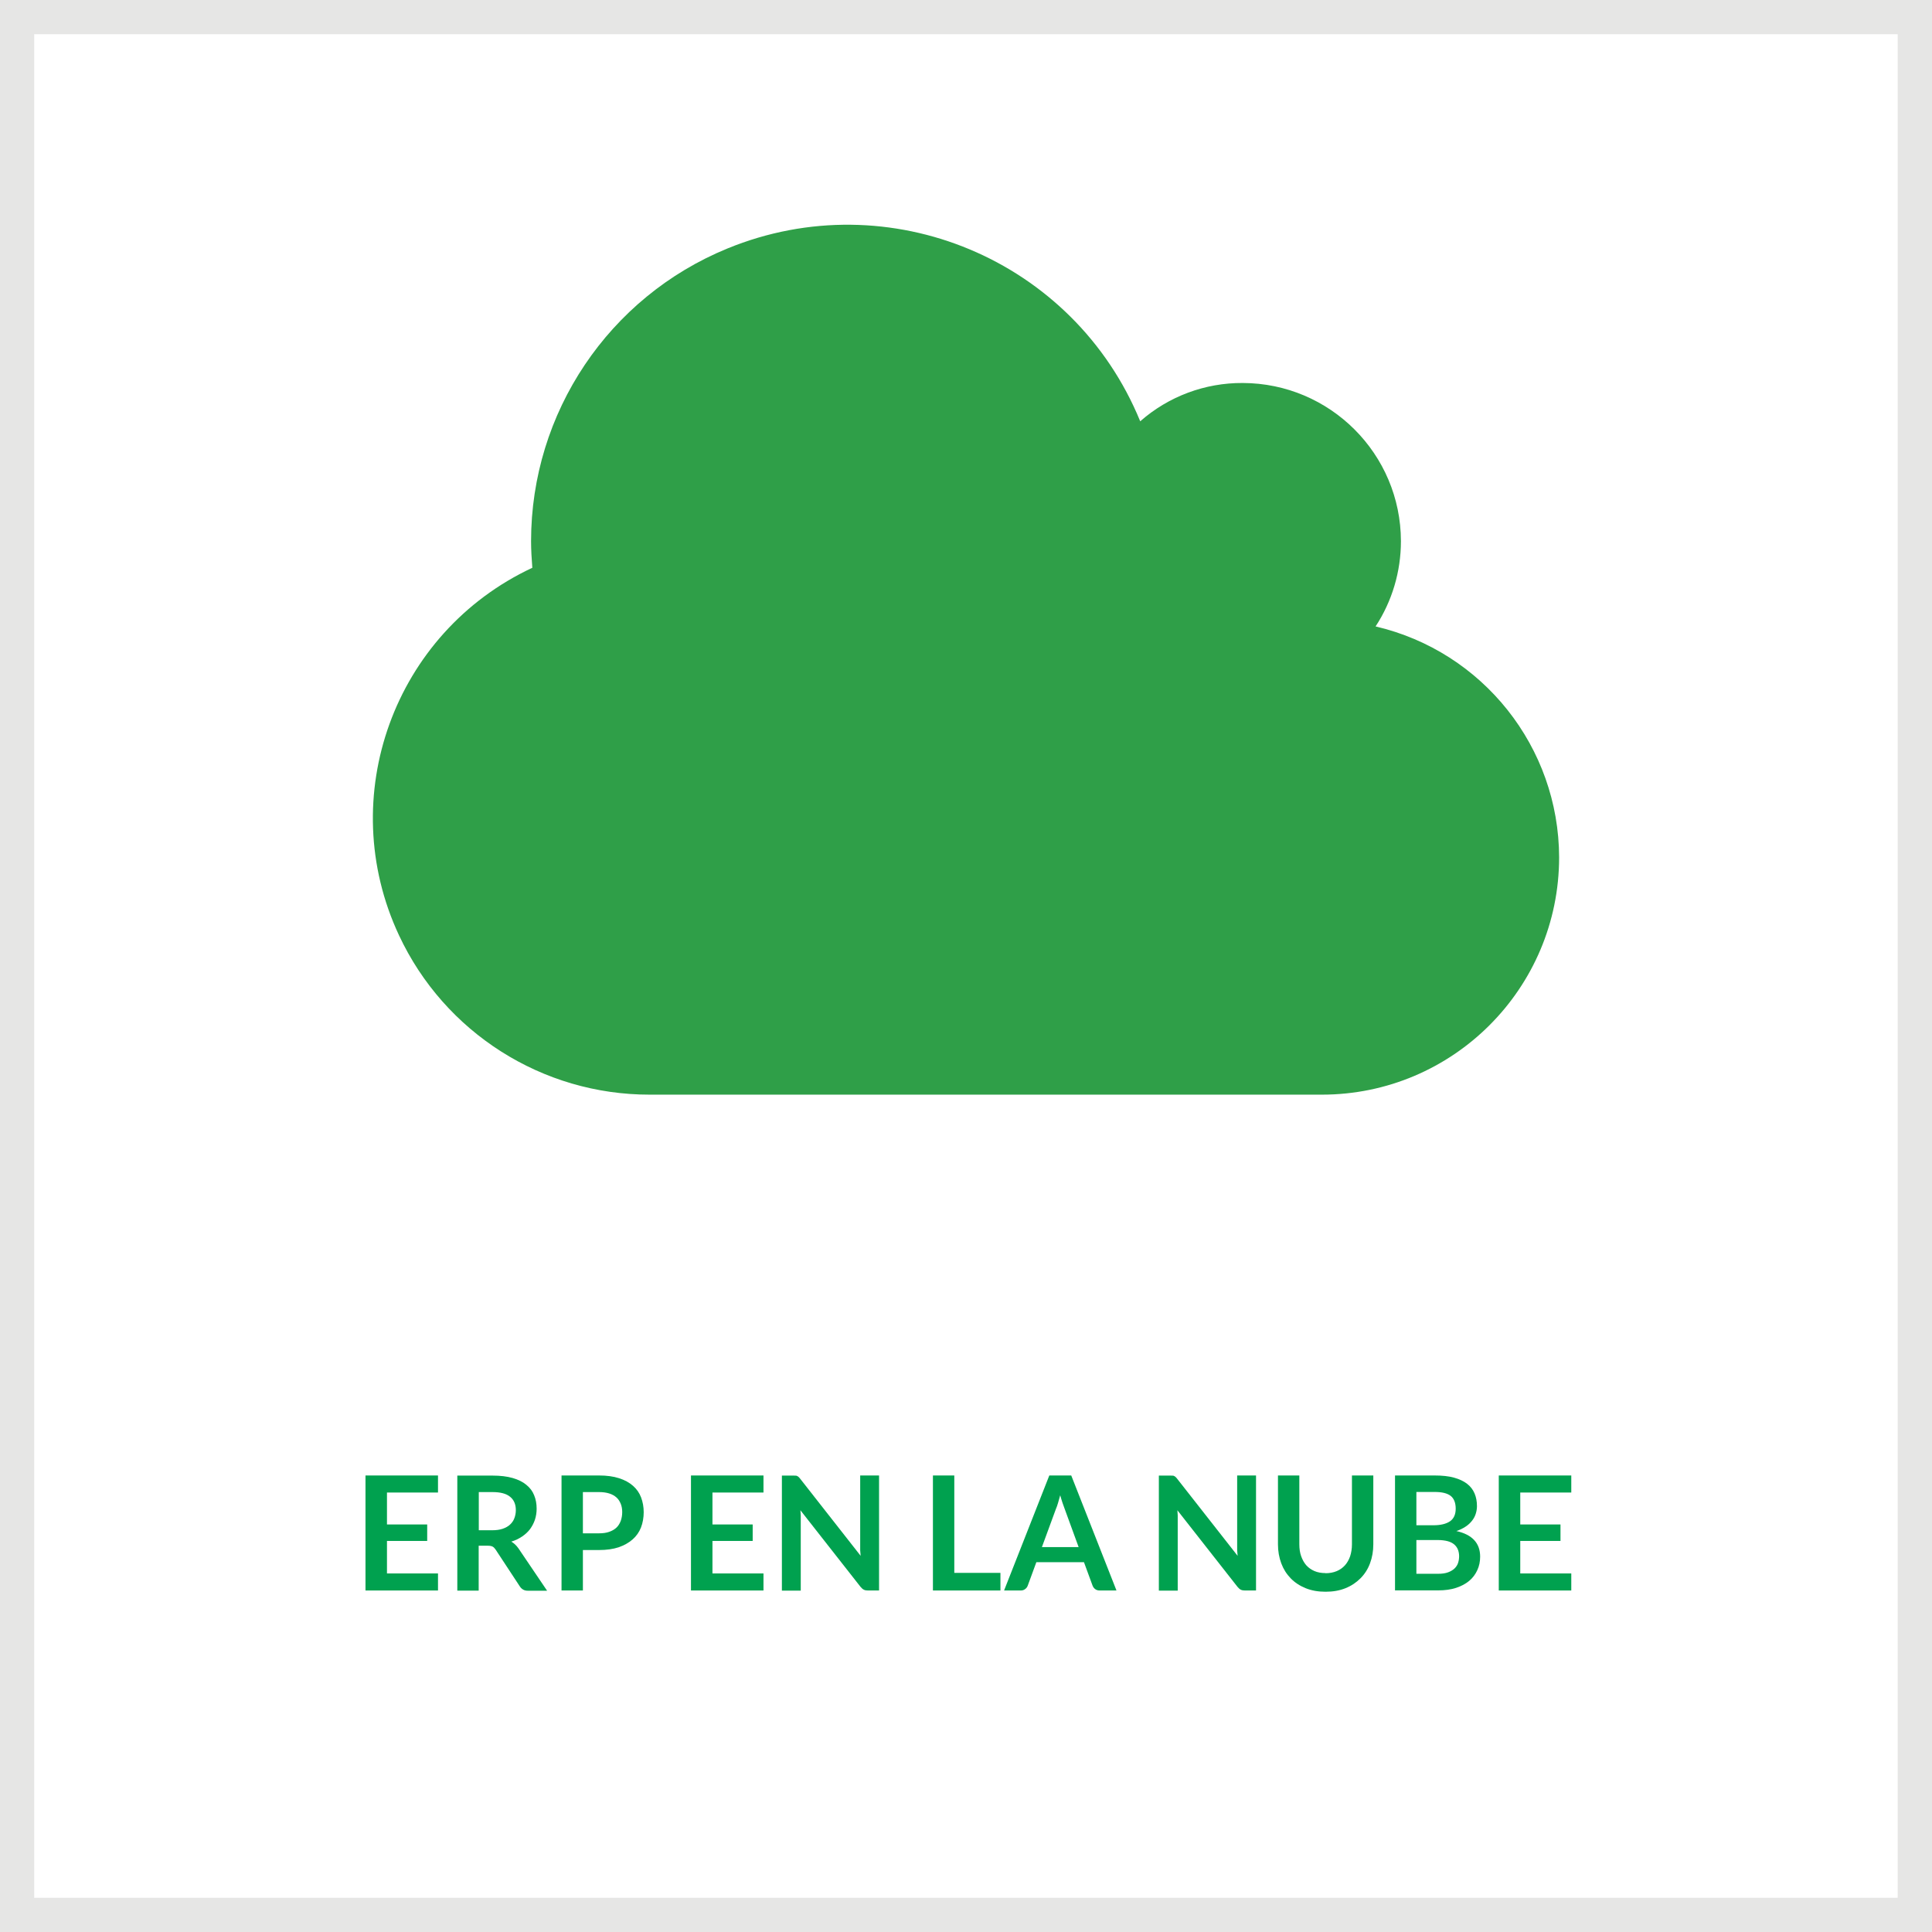
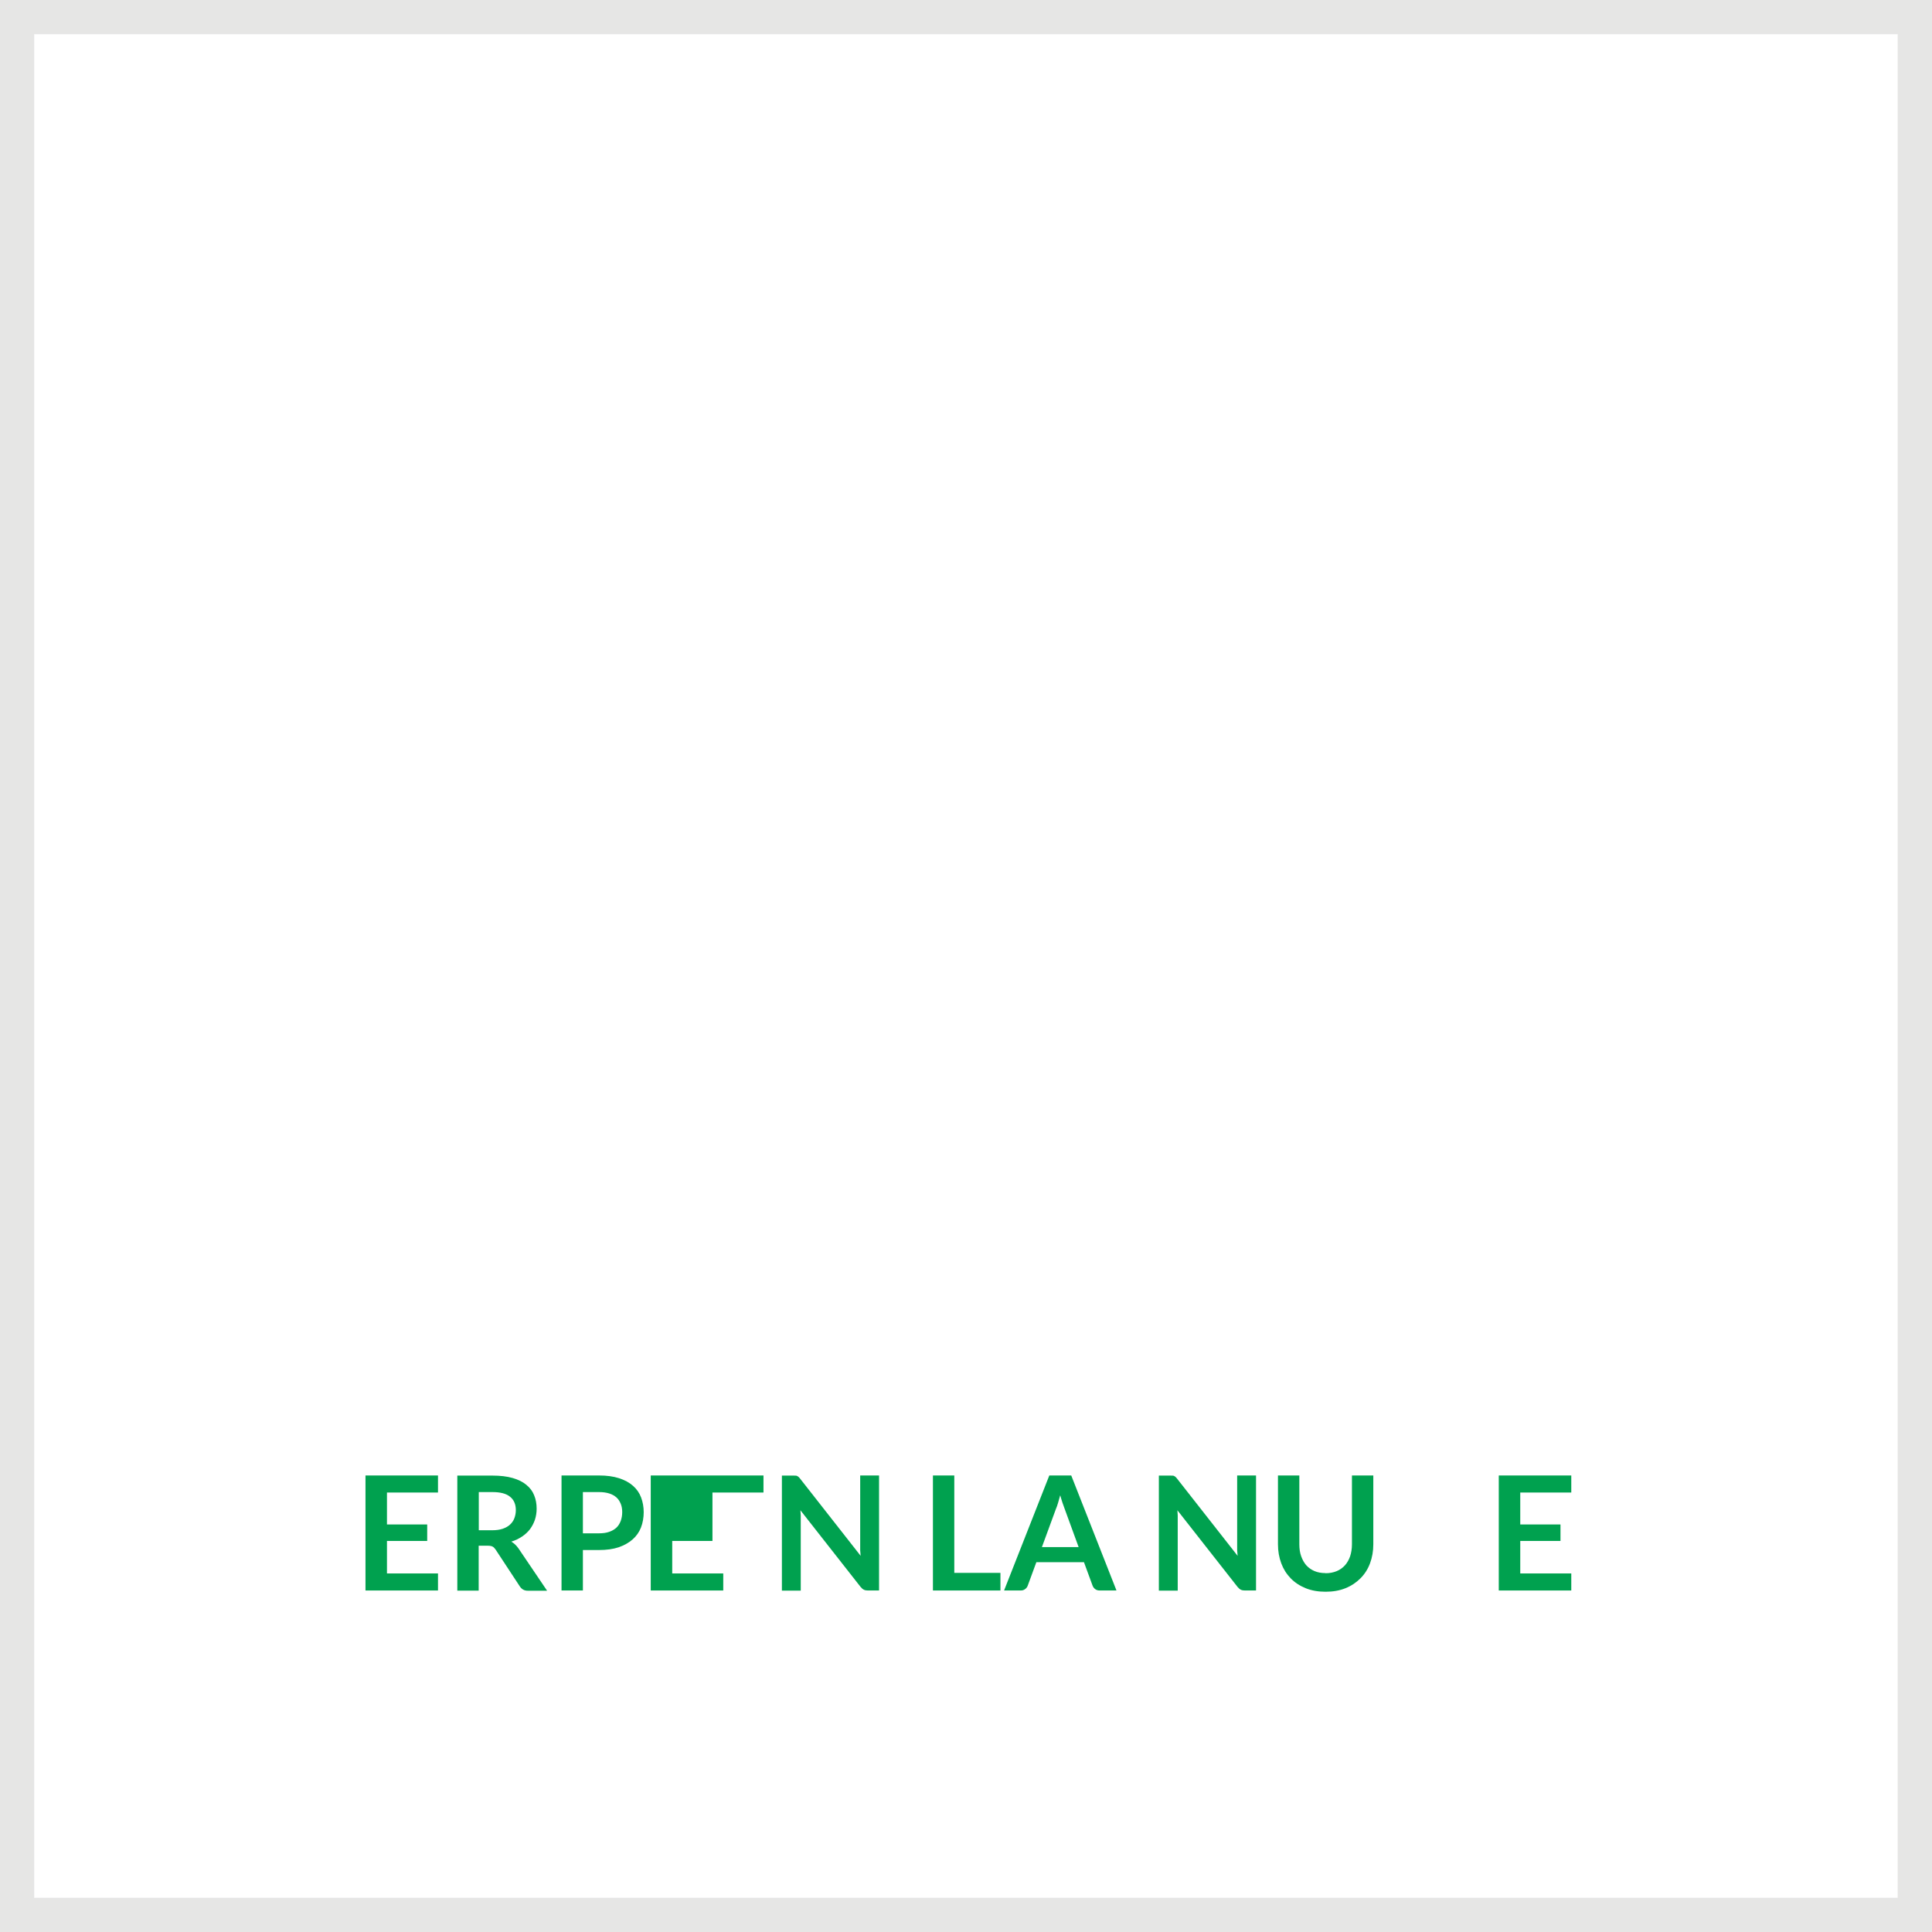
<svg xmlns="http://www.w3.org/2000/svg" id="Layer_1" viewBox="0 0 170 170">
  <defs>
    <style>.cls-1{fill:#fff;}.cls-2{fill:#2f9f48;fill-rule:evenodd;}.cls-3{fill:#e6e6e5;}.cls-4{fill:#00a14f;}</style>
  </defs>
  <rect class="cls-1" width="170" height="170" />
  <path class="cls-3" d="m170,170H0V0h170v170Zm-166.99-3.01h163.97V3.01H3.01v163.97Z" />
-   <path class="cls-2" d="m137.19,75.45c-.02-9.7-6.7-18.12-16.15-20.33,1.46-2.23,2.23-4.84,2.23-7.5-.01-7.68-6.24-13.9-13.92-13.92-3.32-.02-6.53,1.18-9.02,3.37-5.83-14.23-22.08-21.04-36.31-15.21-10.46,4.28-17.29,14.46-17.29,25.76,0,.76.05,1.58.11,2.34-12.17,5.69-17.43,20.17-11.73,32.34,4,8.56,12.61,14.03,22.06,14.02h59.14c11.53,0,20.87-9.35,20.88-20.87h0Z" />
  <path class="cls-4" d="m38.54,129.83v1.5h-4.49v2.81h3.54v1.45h-3.54v2.86h4.49v1.5h-6.38v-10.12h6.38Z" />
  <path class="cls-4" d="m42.12,136v3.96h-1.88v-10.12h3.09c.69,0,1.28.07,1.77.21s.9.34,1.21.6c.32.26.55.56.69.92.15.36.22.75.22,1.18,0,.34-.05.66-.15.97-.1.3-.25.58-.43.83-.19.25-.42.46-.7.65-.28.19-.59.34-.95.45.24.14.44.33.62.58l2.53,3.74h-1.69c-.16,0-.3-.03-.42-.1-.12-.07-.21-.16-.29-.28l-2.13-3.24c-.08-.12-.17-.21-.26-.26s-.24-.08-.42-.08h-.81Zm0-1.35h1.18c.36,0,.66-.04.93-.13.26-.09.48-.21.65-.37.17-.16.3-.34.38-.56.08-.21.13-.45.13-.71,0-.51-.17-.91-.51-1.18-.34-.28-.86-.41-1.55-.41h-1.2v3.36Z" />
  <path class="cls-4" d="m51.29,136.39v3.56h-1.88v-10.12h3.3c.68,0,1.26.08,1.76.24.5.16.9.38,1.23.67.32.28.56.62.71,1.02s.23.83.23,1.3-.08.94-.24,1.35c-.16.41-.41.76-.74,1.05-.33.29-.74.52-1.23.69-.49.16-1.06.24-1.72.24h-1.41Zm0-1.47h1.41c.35,0,.65-.04.9-.13.26-.09.47-.21.64-.37s.29-.36.38-.59c.08-.23.13-.49.13-.77s-.04-.52-.13-.74-.21-.41-.38-.56c-.17-.15-.38-.27-.64-.35-.26-.08-.56-.12-.9-.12h-1.41v3.63Z" />
-   <path class="cls-4" d="m67.18,129.83v1.5h-4.49v2.81h3.54v1.45h-3.54v2.86h4.49v1.5h-6.38v-10.12h6.38Z" />
+   <path class="cls-4" d="m67.18,129.83v1.5h-4.49v2.81v1.45h-3.54v2.86h4.49v1.5h-6.38v-10.12h6.38Z" />
  <path class="cls-4" d="m70,129.84c.06,0,.11.02.15.04.04.02.09.05.13.09s.09.09.14.16l5.31,6.77c-.02-.16-.03-.32-.04-.48,0-.16,0-.3,0-.44v-6.15h1.66v10.12h-.97c-.15,0-.27-.02-.37-.07-.1-.05-.19-.13-.29-.25l-5.29-6.74c.01.15.02.3.03.45,0,.15,0,.28,0,.4v6.22h-1.66v-10.12h.99c.08,0,.15,0,.21.01Z" />
  <path class="cls-4" d="m83.98,138.4h4.05v1.55h-5.94v-10.12h1.88v8.57Z" />
  <path class="cls-4" d="m98.23,139.95h-1.46c-.16,0-.3-.04-.4-.12-.11-.08-.18-.18-.23-.3l-.76-2.07h-4.19l-.76,2.07c-.04.11-.11.21-.22.29-.11.09-.24.13-.4.13h-1.46l3.98-10.12h1.93l3.98,10.12Zm-6.55-3.82h3.23l-1.23-3.37c-.06-.15-.12-.33-.19-.53-.07-.2-.13-.42-.2-.66-.07.24-.13.46-.19.67-.06.21-.12.38-.19.54l-1.23,3.35Z" />
  <path class="cls-4" d="m103.17,129.84c.06,0,.11.02.15.04.04.02.09.05.13.09s.09.09.14.16l5.31,6.77c-.02-.16-.03-.32-.04-.48,0-.16,0-.3,0-.44v-6.15h1.66v10.12h-.97c-.15,0-.27-.02-.37-.07-.1-.05-.19-.13-.29-.25l-5.29-6.74c.01.15.02.3.03.45,0,.15,0,.28,0,.4v6.22h-1.66v-10.12h.99c.08,0,.15,0,.21.01Z" />
  <path class="cls-4" d="m116.63,138.43c.36,0,.69-.06.98-.18s.53-.29.73-.51.35-.49.46-.8c.1-.31.16-.66.16-1.05v-6.06h1.88v6.06c0,.6-.1,1.16-.29,1.67-.19.51-.47.95-.84,1.32s-.8.66-1.32.87c-.52.21-1.1.31-1.75.31s-1.23-.1-1.75-.31c-.52-.21-.96-.5-1.32-.87s-.64-.81-.83-1.32-.29-1.07-.29-1.67v-6.06h1.88v6.05c0,.39.05.74.16,1.05.11.31.26.58.45.8.2.22.44.39.72.51s.61.18.98.18Z" />
-   <path class="cls-4" d="m122.75,139.95v-10.12h3.49c.66,0,1.23.06,1.7.19.47.13.85.31,1.15.54.3.23.52.52.66.85.14.33.21.7.21,1.12,0,.24-.04.46-.11.68-.07.22-.18.42-.33.61-.15.19-.33.36-.56.51-.23.15-.5.29-.81.39,1.39.31,2.09,1.06,2.09,2.25,0,.43-.08.83-.25,1.19-.16.36-.4.68-.71.94-.31.26-.7.47-1.16.62s-.98.22-1.57.22h-3.82Zm1.88-5.74h1.5c.64,0,1.12-.12,1.46-.35.33-.23.5-.6.5-1.11s-.15-.9-.45-1.13-.77-.34-1.4-.34h-1.61v2.93Zm0,1.3v2.97h1.91c.35,0,.64-.04.88-.13s.42-.2.57-.34c.14-.14.25-.3.31-.49.06-.19.09-.38.09-.59s-.04-.42-.11-.59c-.07-.17-.18-.32-.33-.45-.15-.12-.34-.22-.57-.28s-.52-.1-.85-.1h-1.9Z" />
  <path class="cls-4" d="m138.26,129.83v1.5h-4.49v2.81h3.54v1.45h-3.54v2.86h4.49v1.5h-6.38v-10.12h6.38Z" />
</svg>